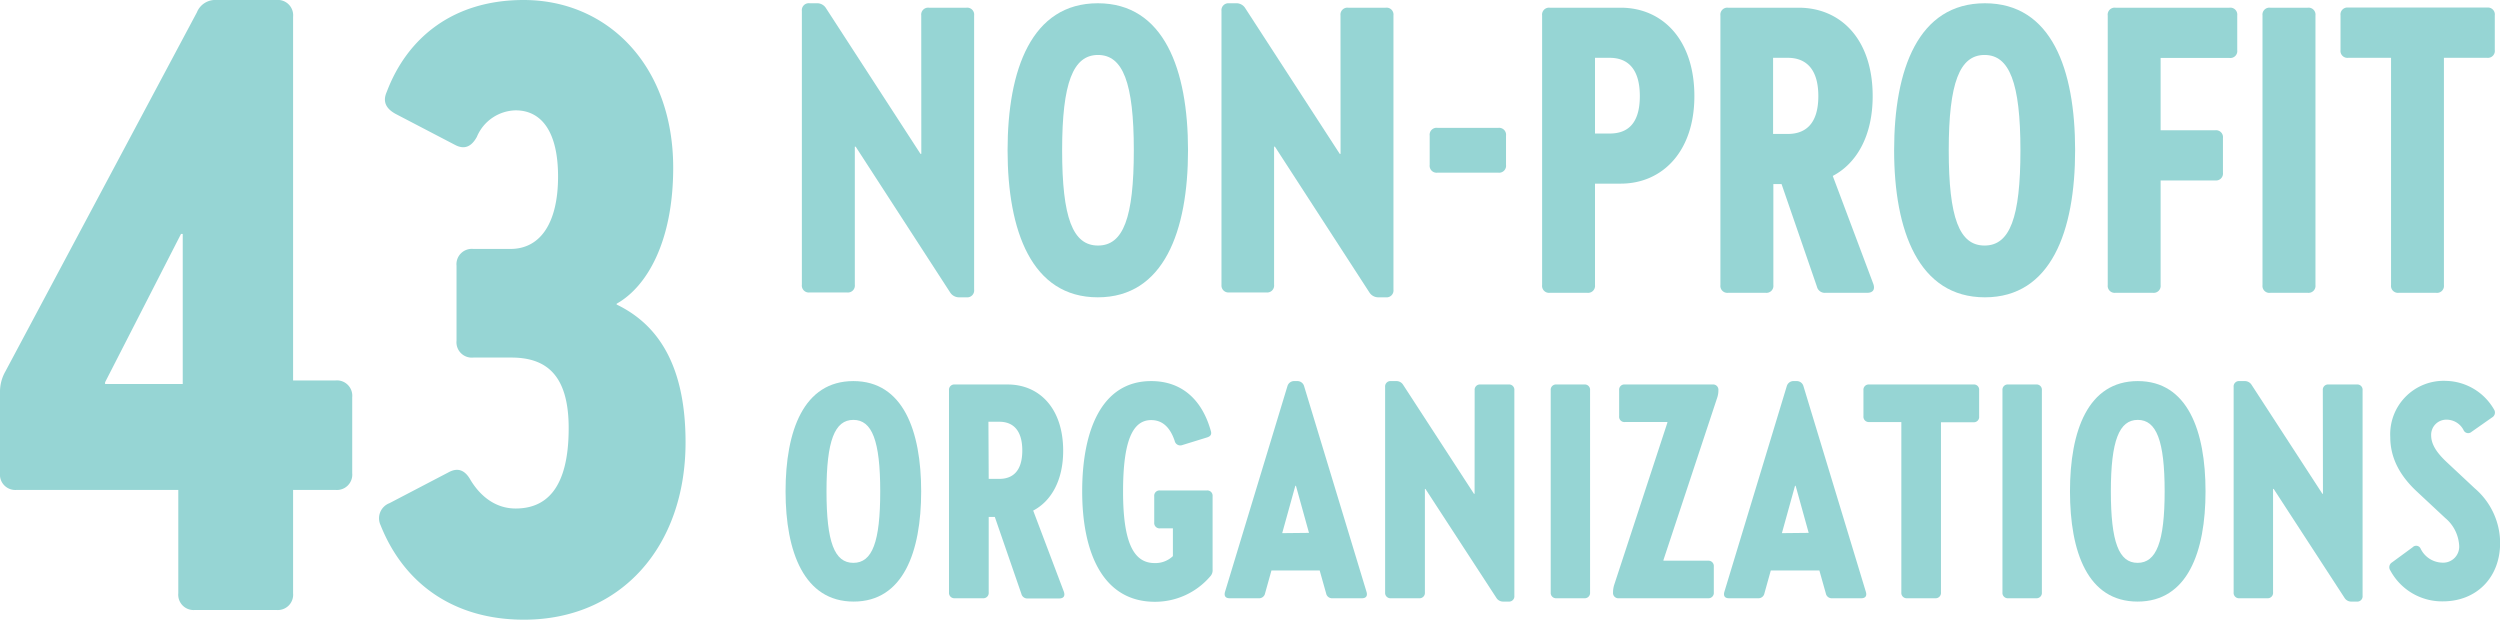
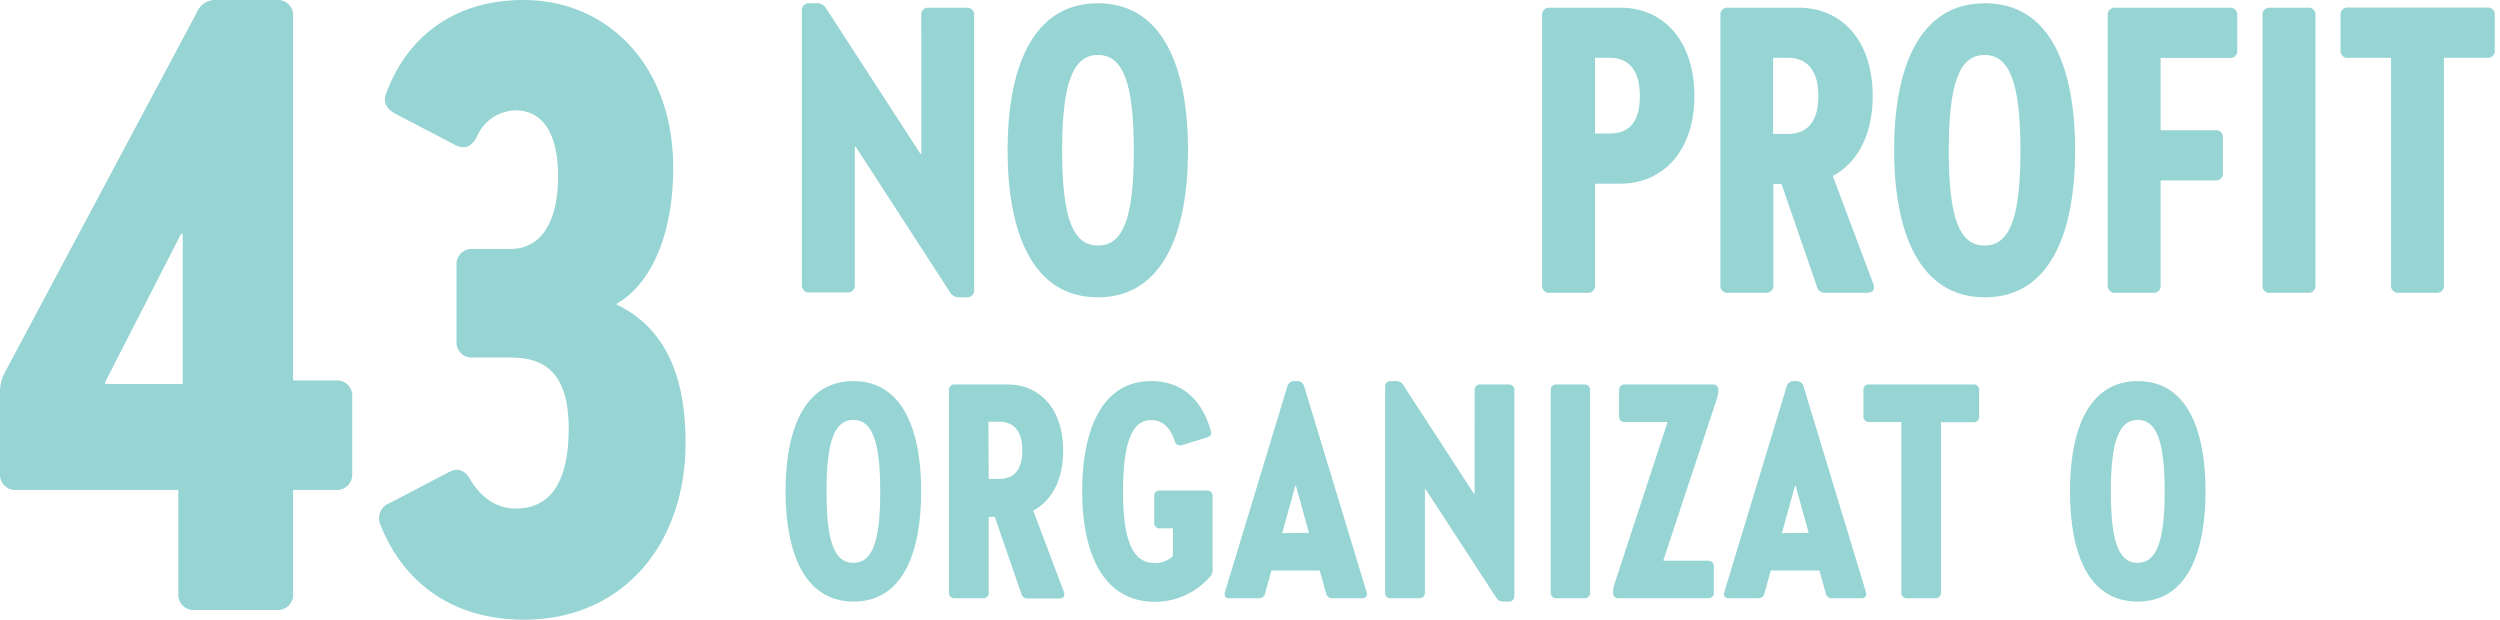
<svg xmlns="http://www.w3.org/2000/svg" viewBox="0 0 360.22 89.29">
  <defs>
    <style>.cls-1{fill:#96d5d4;}</style>
  </defs>
  <g id="Layer_2" data-name="Layer 2">
    <g id="Layer_1-2" data-name="Layer 1">
      <path class="cls-1" d="M48.33,54.82a2.21,2.21,0,0,1,2.42,2.42V68.18a2.21,2.21,0,0,1-2.42,2.41h-6.1V85.48a2.21,2.21,0,0,1-2.42,2.41H28.11a2.21,2.21,0,0,1-2.42-2.41V70.59H2.42A2.21,2.21,0,0,1,0,68.18V56.48a5.9,5.9,0,0,1,.76-2.93L28.37,1.78A2.84,2.84,0,0,1,31.16,0h8.65a2.21,2.21,0,0,1,2.42,2.42v52.4Zm-22-21.11h-.25L15.14,55.08v.25H26.33Z" />
      <path class="cls-1" d="M54.84,75.68a2.33,2.33,0,0,1,1.28-3.18l8.52-4.45c1.4-.76,2.41-.25,3.18,1.15,1.4,2.29,3.56,4.07,6.48,4.07,4.33,0,7.64-2.8,7.64-11.58,0-7.76-3.31-10.17-8.27-10.17H68.2a2.21,2.21,0,0,1-2.42-2.42V38.29a2.21,2.21,0,0,1,2.42-2.42h5.34c4.45,0,6.87-3.94,6.87-10.43S78,15.9,74.3,15.9a6.2,6.2,0,0,0-5.59,3.82c-.77,1.4-1.78,1.9-3.18,1.14L57,16.41c-1.39-.76-1.9-1.78-1.27-3.18C58.66,5.47,65.27,0,75.45,0,87.53,0,97,9.41,97,24.17c0,10.68-3.82,17.17-8.15,19.59v.12c5,2.42,9.93,7.51,9.93,19.85,0,15-9.29,25.56-23.28,25.56C65.27,89.29,58.15,84,54.84,75.68Z" />
      <path class="cls-1" d="M132.74,2.23a1,1,0,0,1,1.11-1.12h5.4a1,1,0,0,1,1.11,1.12V41.72a1,1,0,0,1-1.11,1.12h-1a1.52,1.52,0,0,1-1.35-.71l-13.61-21h-.12v19.9a1,1,0,0,1-1.12,1.11h-5.39a1,1,0,0,1-1.12-1.11V1.58A1,1,0,0,1,116.66.47h1a1.49,1.49,0,0,1,1.35.7l13.62,21h.12Z" />
      <path class="cls-1" d="M145.18,21.65c0-11.62,3.46-21.18,13-21.18s13,9.56,13,21.18-3.47,21.19-13,21.19S145.18,33.27,145.18,21.65Zm18.19,0c0-9.74-1.58-13.73-5.16-13.73s-5.17,4-5.17,13.73,1.53,13.73,5.17,13.73S163.37,31.39,163.37,21.65Z" />
-       <path class="cls-1" d="M193.15,2.23a1,1,0,0,1,1.11-1.12h5.4a1,1,0,0,1,1.12,1.12V41.72a1,1,0,0,1-1.12,1.12h-1a1.52,1.52,0,0,1-1.35-.71l-13.61-21h-.12v19.9a1,1,0,0,1-1.11,1.11h-5.4A1,1,0,0,1,176,41.08V1.58A1,1,0,0,1,177.07.47h1a1.49,1.49,0,0,1,1.35.7l13.62,21h.12Z" />
-       <path class="cls-1" d="M207.12,24.88A1,1,0,0,1,206,23.76V19.54a1,1,0,0,1,1.12-1.12h8.8A1,1,0,0,1,217,19.54v4.22a1,1,0,0,1-1.11,1.12Z" />
      <path class="cls-1" d="M223.31,42.19a1,1,0,0,1-1.11-1.11V2.23a1,1,0,0,1,1.11-1.12h10.21c6,0,10.62,4.58,10.62,12.74,0,8-4.63,12.61-10.62,12.61h-3.7V41.08a1,1,0,0,1-1.11,1.11Zm8.63-22.95c2.4,0,4.34-1.23,4.34-5.39s-1.94-5.52-4.34-5.52h-2.12V19.24Z" />
      <path class="cls-1" d="M269.92,40.9c.29.82-.06,1.29-.88,1.29h-6a1.16,1.16,0,0,1-1.24-.88l-5.1-14.79h-1.18V41.08a1,1,0,0,1-1.11,1.11H249a1,1,0,0,1-1.11-1.11V2.23A1,1,0,0,1,249,1.11h10.15c6.11,0,10.68,4.58,10.68,12.74,0,5.69-2.28,9.68-5.75,11.5ZM255.48,19.3h2.12c2.4,0,4.4-1.29,4.4-5.45s-2-5.52-4.4-5.52h-2.12Z" />
      <path class="cls-1" d="M272.92,21.65C272.92,10,276.39.47,286,.47S299,10,299,21.65s-3.46,21.19-13,21.19S272.92,33.27,272.92,21.65Zm18.2,0c0-9.74-1.59-13.73-5.17-13.73s-5.16,4-5.16,13.73,1.52,13.73,5.16,13.73S291.12,31.39,291.12,21.65Z" />
      <path class="cls-1" d="M304.81,42.19a1,1,0,0,1-1.11-1.11V2.23a1,1,0,0,1,1.11-1.12h16.43a1,1,0,0,1,1.12,1.12v5a1,1,0,0,1-1.12,1.12h-9.92V18.77h7.87a1,1,0,0,1,1.11,1.12v5A1,1,0,0,1,319.19,26h-7.87V41.08a1,1,0,0,1-1.11,1.11Z" />
      <path class="cls-1" d="M327.16,42.19A1,1,0,0,1,326,41.08V2.23a1,1,0,0,1,1.12-1.12h5.4a1,1,0,0,1,1.11,1.12V41.08a1,1,0,0,1-1.11,1.11Z" />
      <path class="cls-1" d="M345.63,42.19a1,1,0,0,1-1.11-1.11V8.33h-6.16a1,1,0,0,1-1.12-1.12v-5a1,1,0,0,1,1.12-1.12h20a1,1,0,0,1,1.11,1.12v5a1,1,0,0,1-1.11,1.12h-6.22V41.08A1,1,0,0,1,351,42.19Z" />
      <path class="cls-1" d="M113.19,70.8c0-8.72,2.6-15.89,9.77-15.89s9.77,7.17,9.77,15.89S130.14,86.68,123,86.68,113.19,79.51,113.19,70.8Zm13.64,0c0-7.31-1.18-10.3-3.87-10.3s-3.87,3-3.87,10.3,1.14,10.3,3.87,10.3S126.83,78.1,126.83,70.8Z" />
      <path class="cls-1" d="M153.28,85.23c.22.62,0,1-.66,1h-4.53a.87.87,0,0,1-.92-.66l-3.83-11.09h-.88V85.36a.77.77,0,0,1-.84.84h-4.05a.77.77,0,0,1-.83-.84V56.23a.76.76,0,0,1,.83-.83h7.62c4.57,0,8,3.43,8,9.55,0,4.26-1.72,7.26-4.32,8.62ZM142.46,69H144c1.81,0,3.3-1,3.3-4.09s-1.49-4.14-3.3-4.14h-1.58Z" />
      <path class="cls-1" d="M155.93,70.8c0-8.72,2.77-15.89,9.94-15.89,4.49,0,7.35,2.77,8.58,7.13.18.53,0,.84-.57,1l-3.56,1.1a.82.82,0,0,1-1.06-.61c-.7-2.07-1.85-3-3.39-3-2.68,0-4.05,3-4.05,10.3s1.5,10.3,4.54,10.3a3.63,3.63,0,0,0,2.64-1v-4h-1.85a.77.77,0,0,1-.84-.84V71.5a.76.76,0,0,1,.84-.83h6.73a.76.76,0,0,1,.84.83V82.06a1.27,1.27,0,0,1-.35,1,10.46,10.46,0,0,1-8,3.65C158.83,86.68,155.93,79.51,155.93,70.8Z" />
      <path class="cls-1" d="M192,86.2a.86.86,0,0,1-.92-.7l-.93-3.3h-6.95l-.92,3.3a.87.87,0,0,1-.93.7h-4.18c-.57,0-.83-.31-.66-.92l9-29.66a1,1,0,0,1,1-.71h.39a1,1,0,0,1,1,.71l9,29.66c.18.61-.09.92-.66.92Zm-3.39-9.42L186.73,70h-.09l-1.89,6.82Z" />
      <path class="cls-1" d="M212.48,56.23a.76.76,0,0,1,.83-.83h4.05a.76.76,0,0,1,.84.83V85.85a.76.76,0,0,1-.84.83h-.74a1.13,1.13,0,0,1-1-.52L205.39,70.45h-.08V85.36a.77.77,0,0,1-.84.84h-4.05a.77.77,0,0,1-.84-.84V55.75a.77.77,0,0,1,.84-.84h.75a1.13,1.13,0,0,1,1,.53l10.21,15.71h.09Z" />
      <path class="cls-1" d="M224.27,86.2a.77.77,0,0,1-.83-.84V56.23a.76.76,0,0,1,.83-.83h4a.76.76,0,0,1,.84.83V85.36a.77.77,0,0,1-.84.84Z" />
      <path class="cls-1" d="M239.68,80.7v.09h6.42a.77.77,0,0,1,.84.83v3.74a.77.77,0,0,1-.84.84H233.25a.76.76,0,0,1-.83-.84,3.6,3.6,0,0,1,.17-1.1l7.66-23.36v-.09h-6.12a.76.76,0,0,1-.83-.84V56.23a.75.75,0,0,1,.83-.83h12.63a.76.76,0,0,1,.84.83,3.25,3.25,0,0,1-.18,1.1Z" />
      <path class="cls-1" d="M264,86.2a.86.86,0,0,1-.92-.7l-.93-3.3h-7l-.92,3.3a.87.87,0,0,1-.93.7h-4.18c-.57,0-.83-.31-.66-.92l9-29.66a1,1,0,0,1,1-.71h.39a1,1,0,0,1,1,.71l9,29.66c.18.61-.09.92-.66.92Zm-3.39-9.42L258.73,70h-.09l-1.89,6.82Z" />
      <path class="cls-1" d="M274.8,86.2a.77.77,0,0,1-.84-.84V60.81h-4.62a.77.77,0,0,1-.84-.84V56.23a.76.76,0,0,1,.84-.83h15a.75.75,0,0,1,.83.83V60a.76.76,0,0,1-.83.84h-4.67V85.36a.77.77,0,0,1-.83.84Z" />
-       <path class="cls-1" d="M289.37,86.2a.77.77,0,0,1-.84-.84V56.23a.76.76,0,0,1,.84-.83h4a.76.76,0,0,1,.84.83V85.36a.77.77,0,0,1-.84.84Z" />
      <path class="cls-1" d="M298.26,70.8c0-8.72,2.59-15.89,9.77-15.89s9.76,7.17,9.76,15.89S315.2,86.68,308,86.68,298.26,79.51,298.26,70.8Zm13.64,0c0-7.31-1.19-10.3-3.87-10.3s-3.88,3-3.88,10.3S305.3,81.1,308,81.1,311.9,78.1,311.9,70.8Z" />
-       <path class="cls-1" d="M334.69,56.23a.76.76,0,0,1,.84-.83h4.05a.76.76,0,0,1,.84.83V85.85a.76.76,0,0,1-.84.83h-.75a1.12,1.12,0,0,1-1-.52L327.61,70.45h-.09V85.36a.77.77,0,0,1-.84.84h-4a.77.77,0,0,1-.84-.84V55.75a.77.77,0,0,1,.84-.84h.74a1.15,1.15,0,0,1,1,.53l10.21,15.71h.08Z" />
-       <path class="cls-1" d="M344.42,82.2a.81.81,0,0,1,.22-1.15l3-2.2a.7.7,0,0,1,1.15.22,3.56,3.56,0,0,0,3.08,2,2.31,2.31,0,0,0,2.46-2.56,5.58,5.58,0,0,0-2-3.87l-4.05-3.78c-2.29-2.12-3.87-4.67-3.87-7.88a7.7,7.7,0,0,1,8.05-8.1,8.19,8.19,0,0,1,6.91,4.14.81.81,0,0,1-.31,1.14l-2.95,2.07a.72.72,0,0,1-1.14-.26,2.75,2.75,0,0,0-2.42-1.5,2.18,2.18,0,0,0-2.25,2.25c0,1.4.93,2.64,2.29,3.91l4,3.74a10.42,10.42,0,0,1,3.65,7.84c0,5-3.39,8.44-8.27,8.44A8.46,8.46,0,0,1,344.42,82.2Z" />
    </g>
  </g>
</svg>